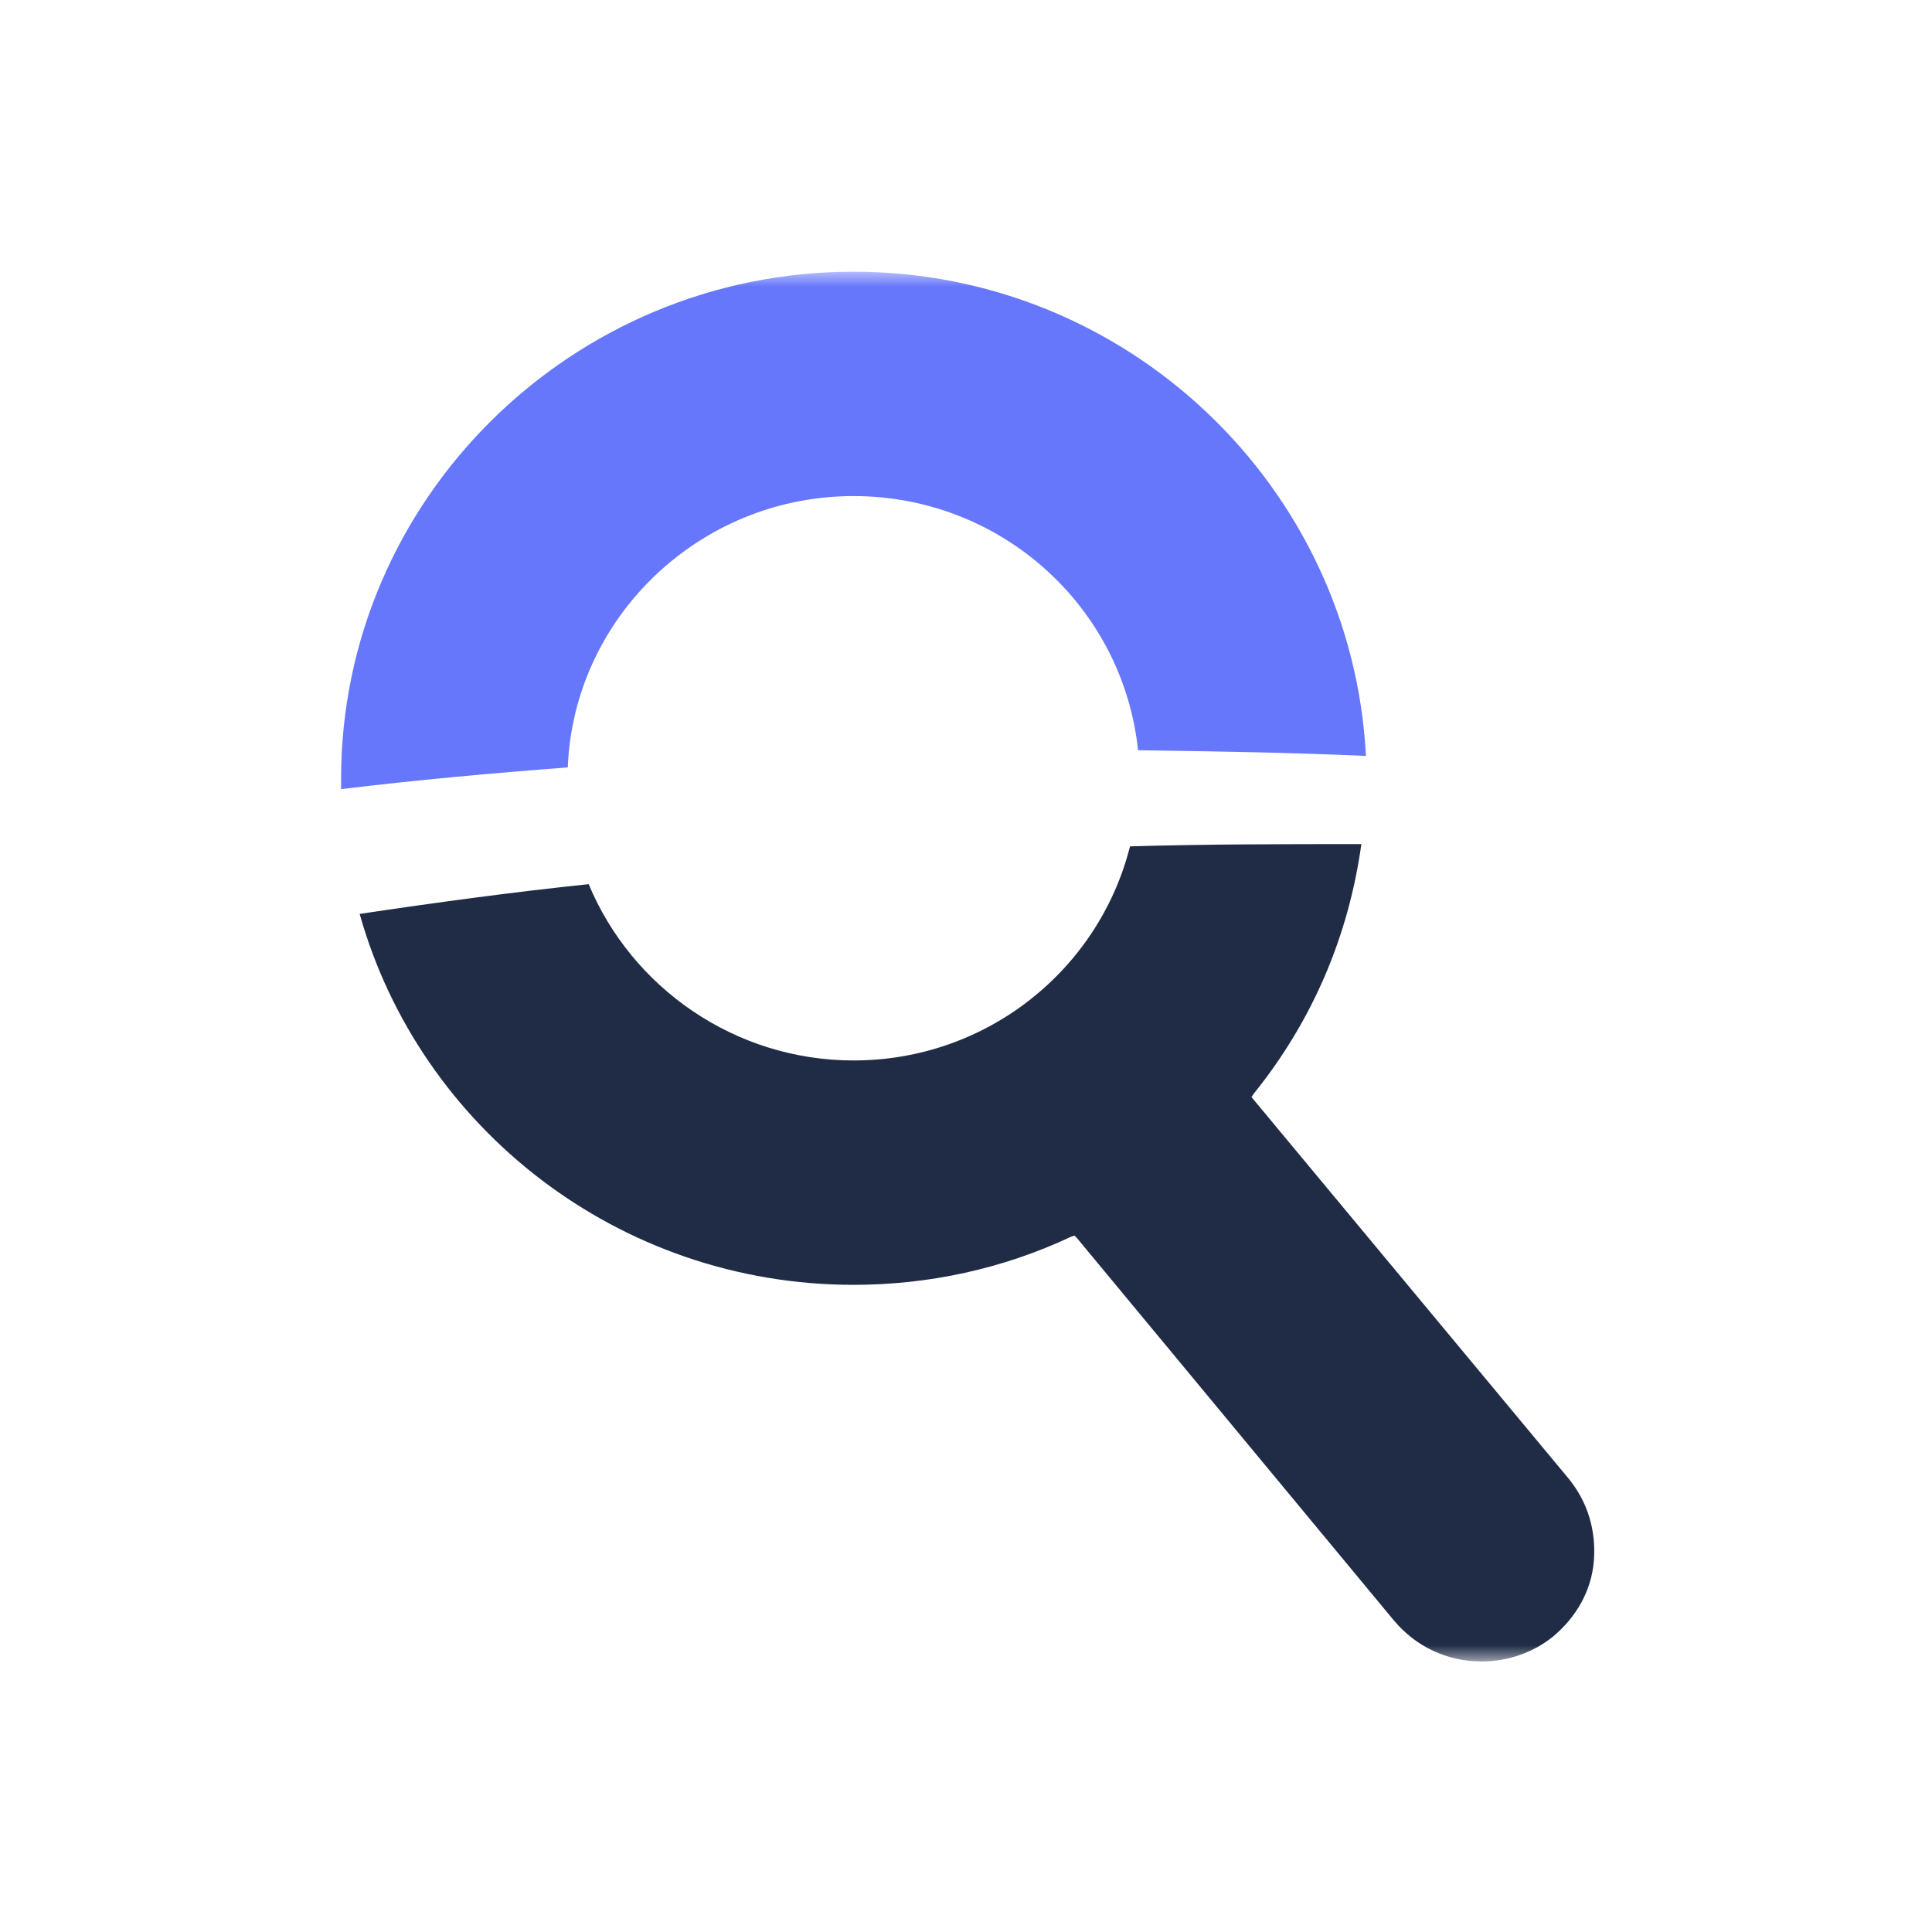
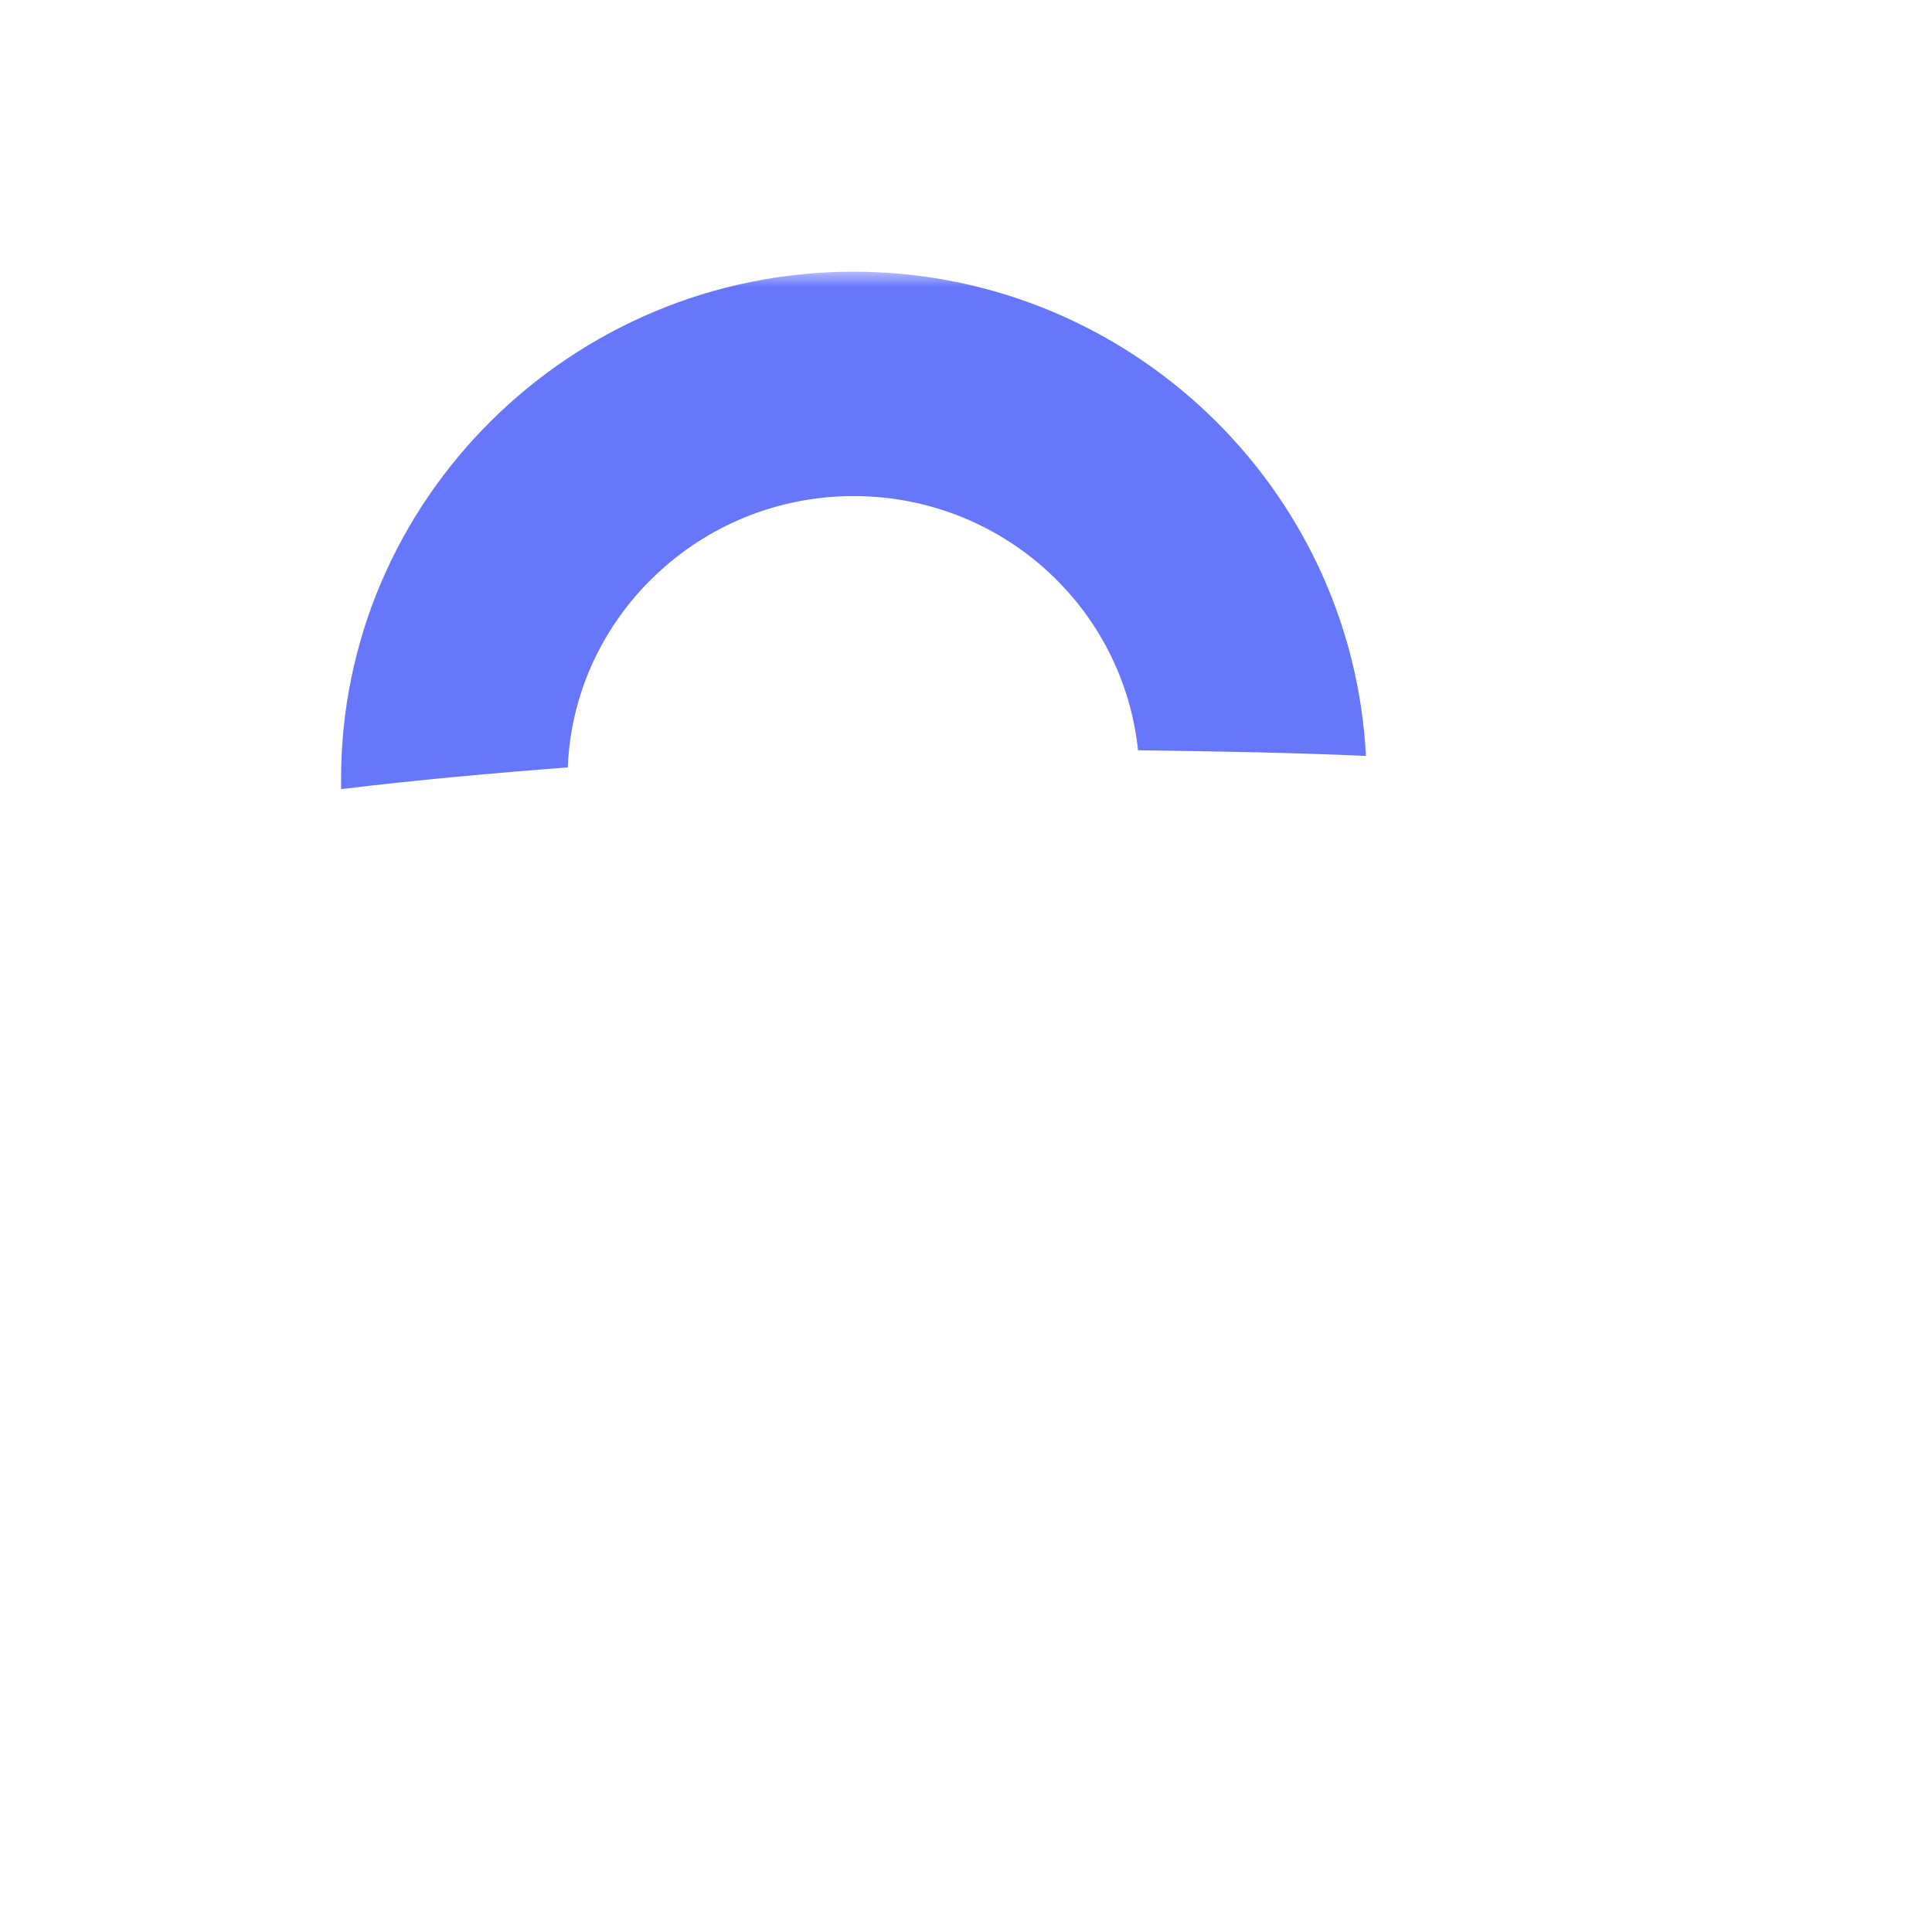
<svg xmlns="http://www.w3.org/2000/svg" width="64" height="64" viewBox="0 0 64 64" fill="none">
  <mask id="mask0_121_219" style="mask-type:luminance" maskUnits="userSpaceOnUse" x="9" y="9" width="46" height="46">
    <path d="M55 9H9V55H55V9Z" fill="white" />
  </mask>
  <g mask="url(#mask0_121_219)">
    <path d="M18.809 25.421C19.001 20.453 23.177 16.433 28.273 16.433C33.178 16.433 37.201 20.111 37.699 24.852C40.228 24.89 42.719 24.927 45.248 25.041C44.788 16.129 37.355 9 28.273 9C18.924 9 11.299 16.547 11.299 25.8C11.299 25.913 11.299 26.027 11.299 26.141C13.79 25.838 16.318 25.61 18.809 25.421Z" fill="#6677FB" />
-     <path d="M41.457 36.342L41.533 36.229C43.488 33.802 44.675 30.995 45.097 27.962C42.53 27.962 40.001 27.962 37.433 28.037C36.399 32.133 32.682 35.129 28.276 35.129C24.329 35.129 20.919 32.702 19.501 29.289C16.972 29.554 14.443 29.896 11.914 30.275C13.907 37.366 20.497 42.562 28.276 42.562C30.766 42.562 33.218 42.031 35.479 40.969L35.594 40.931L35.671 41.007L46.169 53.673C46.898 54.545 47.932 55.038 49.082 55.038C49.963 55.038 50.806 54.735 51.458 54.204C52.224 53.559 52.722 52.687 52.799 51.701C52.875 50.715 52.607 49.767 51.955 48.971L41.457 36.342Z" fill="#202C46" />
  </g>
</svg>